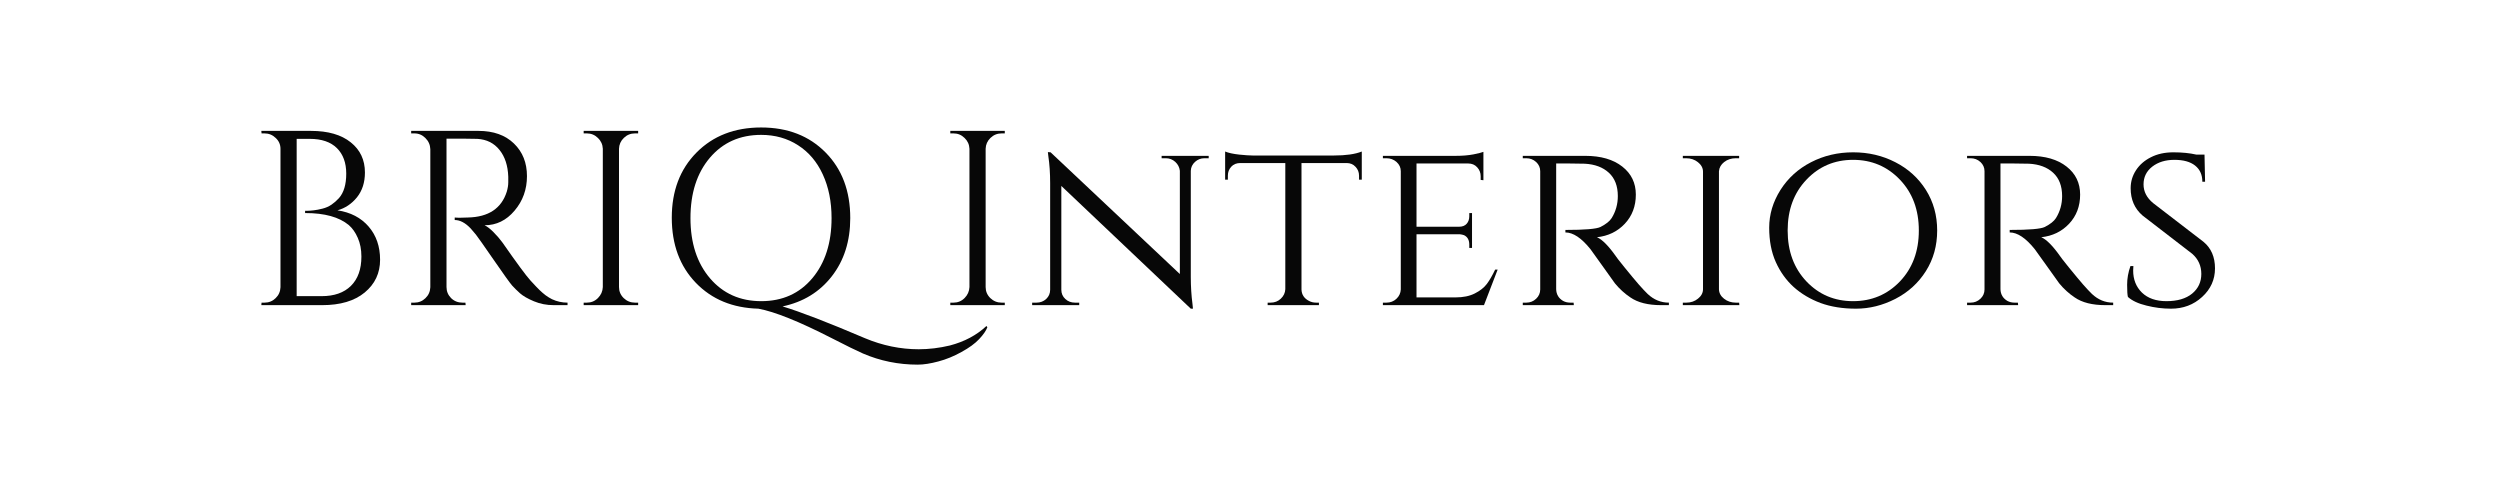
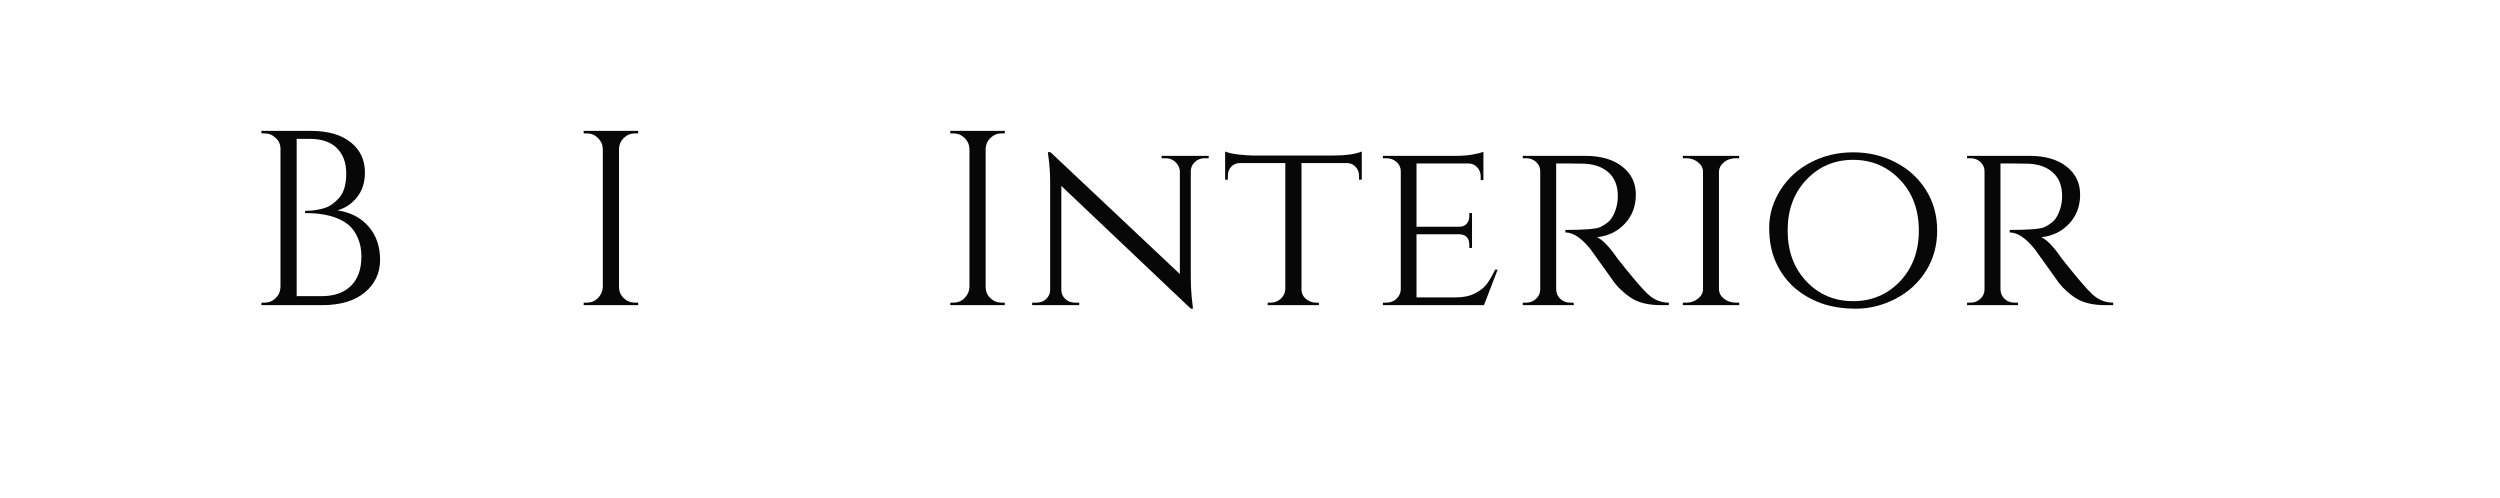
<svg xmlns="http://www.w3.org/2000/svg" version="1.2" preserveAspectRatio="xMidYMid meet" height="91" viewBox="0 0 342.75 68.25" zoomAndPan="magnify" width="457">
  <defs />
  <g id="45d2c54874">
    <g style="fill:#070707;fill-opacity:1;">
      <g transform="translate(33.782, 41.836)">
        <path d="M 10.375 0 L 2.047 0 L 2.078 -0.344 L 2.484 -0.344 C 3.078 -0.344 3.582 -0.547 4 -0.953 C 4.426 -1.359 4.648 -1.859 4.672 -2.453 L 4.672 -21.438 C 4.672 -22.02 4.453 -22.516 4.016 -22.922 C 3.586 -23.336 3.078 -23.547 2.484 -23.547 L 2.078 -23.547 L 2.047 -23.891 L 8.844 -23.891 C 11.188 -23.891 13.004 -23.367 14.297 -22.328 C 15.598 -21.297 16.25 -19.914 16.25 -18.188 C 16.25 -16.82 15.883 -15.688 15.156 -14.781 C 14.426 -13.883 13.535 -13.289 12.484 -13 C 14.285 -12.727 15.707 -11.988 16.75 -10.781 C 17.801 -9.57 18.328 -8.051 18.328 -6.219 C 18.328 -4.395 17.625 -2.898 16.219 -1.734 C 14.82 -0.578 12.875 0 10.375 0 Z M 6.891 -1.234 L 10.234 -1.234 C 10.254 -1.234 10.281 -1.234 10.312 -1.234 C 12.039 -1.234 13.379 -1.703 14.328 -2.641 C 15.285 -3.586 15.766 -4.926 15.766 -6.656 C 15.766 -7.633 15.598 -8.492 15.266 -9.234 C 14.941 -9.973 14.531 -10.555 14.031 -10.984 C 12.707 -12.078 10.727 -12.625 8.094 -12.625 C 8.094 -12.625 8.078 -12.625 8.047 -12.625 L 8.047 -12.938 C 8.078 -12.938 8.188 -12.938 8.375 -12.938 C 8.57 -12.938 8.852 -12.957 9.219 -13 C 9.582 -13.039 9.988 -13.117 10.438 -13.234 C 10.895 -13.348 11.305 -13.531 11.672 -13.781 C 12.035 -14.031 12.375 -14.328 12.688 -14.672 C 13.352 -15.422 13.688 -16.539 13.688 -18.031 C 13.688 -19.52 13.258 -20.688 12.406 -21.531 C 11.551 -22.375 10.316 -22.797 8.703 -22.797 L 6.891 -22.797 Z M 6.891 -1.234" style="stroke:none" />
      </g>
    </g>
    <g style="fill:#070707;fill-opacity:1;">
      <g transform="translate(54.325, 41.836)">
-         <path d="M 9.078 -22.828 L 6.891 -22.828 L 6.891 -2.484 C 6.891 -1.898 7.098 -1.395 7.516 -0.969 C 7.941 -0.551 8.461 -0.344 9.078 -0.344 L 9.484 -0.344 L 9.516 0 L 2.047 0 L 2.047 -0.344 L 2.484 -0.344 C 3.078 -0.344 3.582 -0.547 4 -0.953 C 4.426 -1.359 4.648 -1.859 4.672 -2.453 L 4.672 -21.391 C 4.648 -21.984 4.426 -22.488 4 -22.906 C 3.582 -23.332 3.078 -23.547 2.484 -23.547 L 2.047 -23.547 L 2.047 -23.891 L 11.266 -23.891 C 13.328 -23.891 14.953 -23.312 16.141 -22.156 C 17.328 -21.008 17.922 -19.52 17.922 -17.688 C 17.922 -15.863 17.352 -14.285 16.219 -12.953 C 15.094 -11.617 13.723 -10.953 12.109 -10.953 C 12.453 -10.797 12.859 -10.484 13.328 -10.016 C 13.797 -9.547 14.211 -9.062 14.578 -8.562 C 16.523 -5.77 17.797 -4.047 18.391 -3.391 C 18.984 -2.742 19.406 -2.301 19.656 -2.062 C 19.906 -1.82 20.176 -1.586 20.469 -1.359 C 20.77 -1.141 21.066 -0.957 21.359 -0.812 C 22.023 -0.5 22.734 -0.344 23.484 -0.344 L 23.484 0 L 21.594 0 C 20.625 0 19.719 -0.176 18.875 -0.531 C 18.031 -0.883 17.395 -1.25 16.969 -1.625 C 16.551 -2 16.188 -2.359 15.875 -2.703 C 15.57 -3.055 14.727 -4.234 13.344 -6.234 C 11.957 -8.242 11.148 -9.391 10.922 -9.672 C 10.691 -9.953 10.453 -10.234 10.203 -10.516 C 9.473 -11.285 8.742 -11.672 8.016 -11.672 L 8.016 -12.016 C 8.203 -11.992 8.441 -11.984 8.734 -11.984 C 9.023 -11.984 9.391 -11.992 9.828 -12.016 C 12.648 -12.078 14.426 -13.258 15.156 -15.562 C 15.289 -16.02 15.359 -16.445 15.359 -16.844 C 15.359 -17.238 15.359 -17.492 15.359 -17.609 C 15.305 -19.129 14.906 -20.352 14.156 -21.281 C 13.406 -22.219 12.395 -22.723 11.125 -22.797 C 10.582 -22.816 9.898 -22.828 9.078 -22.828 Z M 9.078 -22.828" style="stroke:none" />
-       </g>
+         </g>
    </g>
    <g style="fill:#070707;fill-opacity:1;">
      <g transform="translate(77.974, 41.836)">
        <path d="M 2.484 -0.344 C 3.078 -0.344 3.582 -0.551 4 -0.969 C 4.426 -1.395 4.648 -1.898 4.672 -2.484 L 4.672 -21.438 C 4.648 -22.02 4.426 -22.516 4 -22.922 C 3.582 -23.336 3.078 -23.547 2.484 -23.547 L 2.047 -23.547 L 2.047 -23.891 L 9.516 -23.891 L 9.516 -23.547 L 9.078 -23.547 C 8.484 -23.547 7.973 -23.336 7.547 -22.922 C 7.129 -22.516 6.91 -22.02 6.891 -21.438 L 6.891 -2.484 C 6.891 -1.898 7.102 -1.395 7.531 -0.969 C 7.969 -0.551 8.484 -0.344 9.078 -0.344 L 9.516 -0.344 L 9.516 0 L 2.047 0 L 2.047 -0.344 Z M 2.484 -0.344" style="stroke:none" />
      </g>
    </g>
    <g style="fill:#070707;fill-opacity:1;">
      <g transform="translate(90.054, 41.836)">
-         <path d="M 44.188 4.656 C 43.625 5.258 42.816 5.848 41.766 6.422 C 40.723 7.004 39.664 7.438 38.594 7.719 C 37.52 8.008 36.578 8.156 35.766 8.156 C 33.117 8.156 30.613 7.645 28.25 6.625 C 27.414 6.258 25.992 5.562 23.984 4.531 C 19.504 2.238 16.148 0.891 13.922 0.484 C 10.398 0.391 7.539 -0.789 5.344 -3.062 C 3.145 -5.344 2.047 -8.316 2.047 -11.984 C 2.047 -15.66 3.176 -18.641 5.438 -20.922 C 7.707 -23.211 10.66 -24.359 14.297 -24.359 C 17.941 -24.359 20.891 -23.211 23.141 -20.922 C 25.391 -18.641 26.516 -15.645 26.516 -11.938 C 26.516 -8.781 25.672 -6.117 23.984 -3.953 C 22.305 -1.797 20.055 -0.422 17.234 0.172 C 19.711 0.922 23.477 2.375 28.531 4.531 C 30.938 5.539 33.395 6.047 35.906 6.047 C 37.312 6.047 38.734 5.875 40.172 5.531 C 42.172 5.008 43.844 4.117 45.188 2.859 L 45.312 3.031 C 45.133 3.508 44.758 4.051 44.188 4.656 Z M 14.297 -23.344 C 11.391 -23.344 9.047 -22.297 7.266 -20.203 C 5.492 -18.109 4.609 -15.352 4.609 -11.938 C 4.609 -8.531 5.5 -5.781 7.281 -3.688 C 9.07 -1.594 11.414 -0.547 14.312 -0.547 C 17.219 -0.547 19.551 -1.594 21.312 -3.688 C 23.07 -5.781 23.953 -8.531 23.953 -11.938 C 23.953 -14.195 23.551 -16.191 22.75 -17.922 C 21.957 -19.648 20.828 -20.984 19.359 -21.922 C 17.898 -22.867 16.211 -23.344 14.297 -23.344 Z M 14.297 -23.344" style="stroke:none" />
-       </g>
+         </g>
    </g>
    <g style="fill:#070707;fill-opacity:1;">
      <g transform="translate(119.163, 41.836)">
        <path d="" style="stroke:none" />
      </g>
    </g>
    <g style="fill:#070707;fill-opacity:1;">
      <g transform="translate(128.24, 41.836)">
        <path d="M 2.484 -0.344 C 3.078 -0.344 3.582 -0.551 4 -0.969 C 4.426 -1.395 4.648 -1.898 4.672 -2.484 L 4.672 -21.438 C 4.648 -22.02 4.426 -22.516 4 -22.922 C 3.582 -23.336 3.078 -23.547 2.484 -23.547 L 2.047 -23.547 L 2.047 -23.891 L 9.516 -23.891 L 9.516 -23.547 L 9.078 -23.547 C 8.484 -23.547 7.973 -23.336 7.547 -22.922 C 7.129 -22.516 6.91 -22.02 6.891 -21.438 L 6.891 -2.484 C 6.891 -1.898 7.102 -1.395 7.531 -0.969 C 7.969 -0.551 8.484 -0.344 9.078 -0.344 L 9.516 -0.344 L 9.516 0 L 2.047 0 L 2.047 -0.344 Z M 2.484 -0.344" style="stroke:none" />
      </g>
    </g>
    <g style="fill:#070707;fill-opacity:1;">
      <g transform="translate(140.32, 41.836)">
        <path d="M 24.812 -20.141 C 24.312 -20.141 23.879 -19.973 23.516 -19.641 C 23.148 -19.305 22.957 -18.898 22.938 -18.422 L 22.938 -3.891 C 22.938 -2.566 23.016 -1.316 23.172 -0.141 L 23.234 0.484 L 22.938 0.484 L 5.188 -16.344 L 5.188 -2.109 C 5.188 -1.609 5.367 -1.188 5.734 -0.844 C 6.098 -0.508 6.539 -0.344 7.062 -0.344 L 7.641 -0.344 L 7.641 0 L 1.188 0 L 1.188 -0.344 L 1.781 -0.344 C 2.301 -0.344 2.742 -0.508 3.109 -0.844 C 3.473 -1.188 3.656 -1.609 3.656 -2.109 L 3.656 -16.719 C 3.656 -18.102 3.57 -19.344 3.406 -20.438 L 3.344 -20.984 L 3.719 -20.953 L 21.438 -4.266 L 21.438 -18.422 C 21.383 -18.898 21.176 -19.305 20.812 -19.641 C 20.445 -19.973 20.016 -20.141 19.516 -20.141 L 18.938 -20.141 L 18.938 -20.469 L 25.391 -20.469 L 25.391 -20.141 Z M 24.812 -20.141" style="stroke:none" />
      </g>
    </g>
    <g style="fill:#070707;fill-opacity:1;">
      <g transform="translate(167.45, 41.836)">
        <path d="M 10.984 -19.484 L 10.984 -2.156 C 11.004 -1.445 11.348 -0.922 12.016 -0.578 C 12.305 -0.422 12.633 -0.344 13 -0.344 L 13.375 -0.344 L 13.375 0 L 6.344 0 L 6.344 -0.344 L 6.75 -0.344 C 7.301 -0.344 7.77 -0.523 8.156 -0.891 C 8.539 -1.254 8.742 -1.688 8.766 -2.188 L 8.766 -19.484 L 2.594 -19.484 C 2.07 -19.484 1.656 -19.312 1.344 -18.969 C 1.039 -18.633 0.891 -18.227 0.891 -17.75 L 0.891 -17.203 L 0.516 -17.203 L 0.516 -21.062 C 0.961 -20.875 1.602 -20.734 2.438 -20.641 C 3.27 -20.555 3.891 -20.516 4.297 -20.516 L 15.422 -20.516 C 17.055 -20.516 18.332 -20.695 19.25 -21.062 L 19.25 -17.203 L 18.875 -17.203 L 18.875 -17.75 C 18.875 -18.227 18.711 -18.633 18.391 -18.969 C 18.078 -19.312 17.672 -19.484 17.172 -19.484 Z M 10.984 -19.484" style="stroke:none" />
      </g>
    </g>
    <g style="fill:#070707;fill-opacity:1;">
      <g transform="translate(187.72, 41.836)">
        <path d="M 2.359 -0.344 C 2.898 -0.344 3.359 -0.52 3.734 -0.875 C 4.109 -1.227 4.305 -1.656 4.328 -2.156 L 4.328 -18.359 C 4.328 -18.859 4.133 -19.281 3.75 -19.625 C 3.363 -19.969 2.898 -20.141 2.359 -20.141 L 1.875 -20.141 L 1.875 -20.469 L 11.844 -20.469 C 12.77 -20.469 13.586 -20.535 14.297 -20.672 C 15.004 -20.816 15.457 -20.93 15.656 -21.016 L 15.656 -17.125 L 15.281 -17.172 L 15.281 -17.672 C 15.281 -18.148 15.117 -18.562 14.797 -18.906 C 14.484 -19.25 14.078 -19.422 13.578 -19.422 L 6.484 -19.422 L 6.484 -10.75 L 12.312 -10.75 C 12.77 -10.75 13.117 -10.883 13.359 -11.156 C 13.598 -11.426 13.719 -11.77 13.719 -12.188 L 13.719 -12.625 L 14.094 -12.625 L 14.094 -7.844 L 13.719 -7.844 L 13.719 -8.297 C 13.719 -8.93 13.477 -9.363 13 -9.594 C 12.82 -9.656 12.629 -9.695 12.422 -9.719 L 6.484 -9.719 L 6.484 -1.062 L 11.844 -1.062 C 12.883 -1.062 13.766 -1.242 14.484 -1.609 C 15.203 -1.973 15.75 -2.406 16.125 -2.906 C 16.5 -3.406 16.879 -4.062 17.266 -4.875 L 17.609 -4.875 L 15.734 0 L 1.875 0 L 1.875 -0.344 Z M 2.359 -0.344" style="stroke:none" />
      </g>
    </g>
    <g style="fill:#070707;fill-opacity:1;">
      <g transform="translate(206.898, 41.836)">
        <path d="M 8.266 -19.422 L 6.453 -19.422 L 6.453 -2.188 C 6.473 -1.477 6.789 -0.941 7.406 -0.578 C 7.695 -0.422 8.023 -0.344 8.391 -0.344 L 8.844 -0.344 L 8.875 0 L 1.875 0 L 1.875 -0.344 L 2.359 -0.344 C 2.879 -0.344 3.328 -0.52 3.703 -0.875 C 4.078 -1.227 4.266 -1.656 4.266 -2.156 L 4.266 -18.359 C 4.266 -18.859 4.078 -19.281 3.703 -19.625 C 3.328 -19.969 2.879 -20.141 2.359 -20.141 L 1.875 -20.141 L 1.875 -20.469 L 10.438 -20.469 C 12.582 -20.469 14.273 -19.977 15.516 -19 C 16.754 -18.031 17.375 -16.75 17.375 -15.156 C 17.375 -13.562 16.867 -12.227 15.859 -11.156 C 14.859 -10.094 13.586 -9.477 12.047 -9.312 C 12.773 -9 13.648 -8.113 14.672 -6.656 C 14.648 -6.656 15.039 -6.156 15.844 -5.156 C 16.656 -4.156 17.305 -3.375 17.797 -2.812 C 18.285 -2.258 18.688 -1.832 19 -1.531 C 19.844 -0.738 20.812 -0.344 21.906 -0.344 L 21.906 0 L 20.844 0 C 19.051 0 17.645 -0.352 16.625 -1.062 C 15.844 -1.582 15.133 -2.227 14.5 -3 C 14.363 -3.188 13.789 -3.988 12.781 -5.406 C 11.77 -6.832 11.227 -7.586 11.156 -7.672 C 9.926 -9.203 8.781 -9.969 7.719 -9.969 L 7.719 -10.312 C 10.375 -10.312 11.977 -10.445 12.531 -10.719 C 13.281 -11.102 13.789 -11.508 14.062 -11.938 C 14.625 -12.852 14.906 -13.859 14.906 -14.953 C 14.906 -16.336 14.492 -17.406 13.672 -18.156 C 12.859 -18.906 11.758 -19.316 10.375 -19.391 C 9.758 -19.41 9.055 -19.422 8.266 -19.422 Z M 8.266 -19.422" style="stroke:none" />
      </g>
    </g>
    <g style="fill:#070707;fill-opacity:1;">
      <g transform="translate(228.841, 41.836)">
        <path d="M 2.359 -0.344 C 2.973 -0.344 3.504 -0.523 3.953 -0.891 C 4.41 -1.254 4.641 -1.688 4.641 -2.188 L 4.641 -18.297 C 4.641 -18.797 4.41 -19.227 3.953 -19.594 C 3.504 -19.957 2.961 -20.141 2.328 -20.141 L 1.875 -20.141 L 1.875 -20.469 L 9.594 -20.469 L 9.594 -20.141 L 9.141 -20.141 C 8.523 -20.141 7.992 -19.969 7.547 -19.625 C 7.109 -19.281 6.867 -18.859 6.828 -18.359 L 6.828 -2.156 C 6.848 -1.656 7.082 -1.227 7.531 -0.875 C 7.988 -0.52 8.523 -0.344 9.141 -0.344 L 9.594 -0.344 L 9.625 0 L 1.875 0 L 1.875 -0.344 Z M 2.359 -0.344" style="stroke:none" />
      </g>
    </g>
    <g style="fill:#070707;fill-opacity:1;">
      <g transform="translate(240.853, 41.836)">
        <path d="M 7.438 -19.594 C 9.188 -20.5 11.113 -20.953 13.219 -20.953 C 15.32 -20.953 17.25 -20.5 19 -19.594 C 20.758 -18.695 22.156 -17.43 23.188 -15.797 C 24.219 -14.16 24.734 -12.305 24.734 -10.234 C 24.734 -8.16 24.219 -6.305 23.188 -4.672 C 22.156 -3.035 20.758 -1.766 19 -0.859 C 17.25 0.035 15.453 0.484 13.609 0.484 C 11.773 0.484 10.148 0.223 8.734 -0.297 C 7.328 -0.828 6.102 -1.555 5.062 -2.484 C 4.031 -3.422 3.211 -4.562 2.609 -5.906 C 2.004 -7.25 1.703 -8.82 1.703 -10.625 C 1.703 -12.438 2.219 -14.16 3.25 -15.797 C 4.289 -17.43 5.688 -18.695 7.438 -19.594 Z M 6.812 -3.25 C 8.531 -1.445 10.66 -0.547 13.203 -0.547 C 15.754 -0.547 17.895 -1.445 19.625 -3.25 C 21.352 -5.062 22.219 -7.391 22.219 -10.234 C 22.219 -13.078 21.352 -15.398 19.625 -17.203 C 17.895 -19.016 15.754 -19.922 13.203 -19.922 C 10.66 -19.922 8.531 -19.016 6.812 -17.203 C 5.094 -15.398 4.234 -13.078 4.234 -10.234 C 4.234 -7.391 5.094 -5.062 6.812 -3.25 Z M 6.812 -3.25" style="stroke:none" />
      </g>
    </g>
    <g style="fill:#070707;fill-opacity:1;">
      <g transform="translate(267.811, 41.836)">
        <path d="M 8.266 -19.422 L 6.453 -19.422 L 6.453 -2.188 C 6.473 -1.477 6.789 -0.941 7.406 -0.578 C 7.695 -0.422 8.023 -0.344 8.391 -0.344 L 8.844 -0.344 L 8.875 0 L 1.875 0 L 1.875 -0.344 L 2.359 -0.344 C 2.879 -0.344 3.328 -0.52 3.703 -0.875 C 4.078 -1.227 4.266 -1.656 4.266 -2.156 L 4.266 -18.359 C 4.266 -18.859 4.078 -19.281 3.703 -19.625 C 3.328 -19.969 2.879 -20.141 2.359 -20.141 L 1.875 -20.141 L 1.875 -20.469 L 10.438 -20.469 C 12.582 -20.469 14.273 -19.977 15.516 -19 C 16.754 -18.031 17.375 -16.75 17.375 -15.156 C 17.375 -13.562 16.867 -12.227 15.859 -11.156 C 14.859 -10.094 13.586 -9.477 12.047 -9.312 C 12.773 -9 13.648 -8.113 14.672 -6.656 C 14.648 -6.656 15.039 -6.156 15.844 -5.156 C 16.656 -4.156 17.305 -3.375 17.797 -2.812 C 18.285 -2.258 18.688 -1.832 19 -1.531 C 19.844 -0.738 20.812 -0.344 21.906 -0.344 L 21.906 0 L 20.844 0 C 19.051 0 17.645 -0.352 16.625 -1.062 C 15.844 -1.582 15.133 -2.227 14.5 -3 C 14.363 -3.188 13.789 -3.988 12.781 -5.406 C 11.77 -6.832 11.227 -7.586 11.156 -7.672 C 9.926 -9.203 8.781 -9.969 7.719 -9.969 L 7.719 -10.312 C 10.375 -10.312 11.977 -10.445 12.531 -10.719 C 13.281 -11.102 13.789 -11.508 14.062 -11.938 C 14.625 -12.852 14.906 -13.859 14.906 -14.953 C 14.906 -16.336 14.492 -17.406 13.672 -18.156 C 12.859 -18.906 11.758 -19.316 10.375 -19.391 C 9.758 -19.41 9.055 -19.422 8.266 -19.422 Z M 8.266 -19.422" style="stroke:none" />
      </g>
    </g>
    <g style="fill:#070707;fill-opacity:1;">
      <g transform="translate(289.754, 41.836)">
-         <path d="M 1.984 -1.125 C 1.91 -1.395 1.875 -1.953 1.875 -2.797 C 1.875 -3.641 2.023 -4.492 2.328 -5.359 L 2.734 -5.359 C 2.711 -5.148 2.703 -4.945 2.703 -4.75 C 2.703 -3.52 3.102 -2.508 3.906 -1.719 C 4.719 -0.938 5.836 -0.547 7.266 -0.547 C 8.766 -0.547 9.938 -0.891 10.781 -1.578 C 11.625 -2.273 12.047 -3.176 12.047 -4.281 C 12.047 -5.383 11.633 -6.301 10.812 -7.031 L 4 -12.281 C 2.906 -13.219 2.359 -14.469 2.359 -16.031 C 2.359 -16.926 2.602 -17.75 3.094 -18.5 C 3.582 -19.25 4.266 -19.844 5.141 -20.281 C 6.016 -20.727 7.039 -20.953 8.219 -20.953 C 9.406 -20.953 10.453 -20.848 11.359 -20.641 L 12.484 -20.641 L 12.562 -16.922 L 12.188 -16.922 C 12.188 -17.879 11.852 -18.617 11.188 -19.141 C 10.531 -19.66 9.586 -19.922 8.359 -19.922 C 7.129 -19.922 6.113 -19.609 5.312 -18.984 C 4.52 -18.359 4.125 -17.551 4.125 -16.562 C 4.125 -15.57 4.566 -14.711 5.453 -13.984 L 12.359 -8.672 C 13.398 -7.805 13.922 -6.598 13.922 -5.047 C 13.922 -3.504 13.332 -2.195 12.156 -1.125 C 10.988 -0.051 9.566 0.484 7.891 0.484 C 6.766 0.484 5.645 0.344 4.531 0.062 C 3.414 -0.207 2.566 -0.602 1.984 -1.125 Z M 1.984 -1.125" style="stroke:none" />
-       </g>
+         </g>
    </g>
  </g>
</svg>